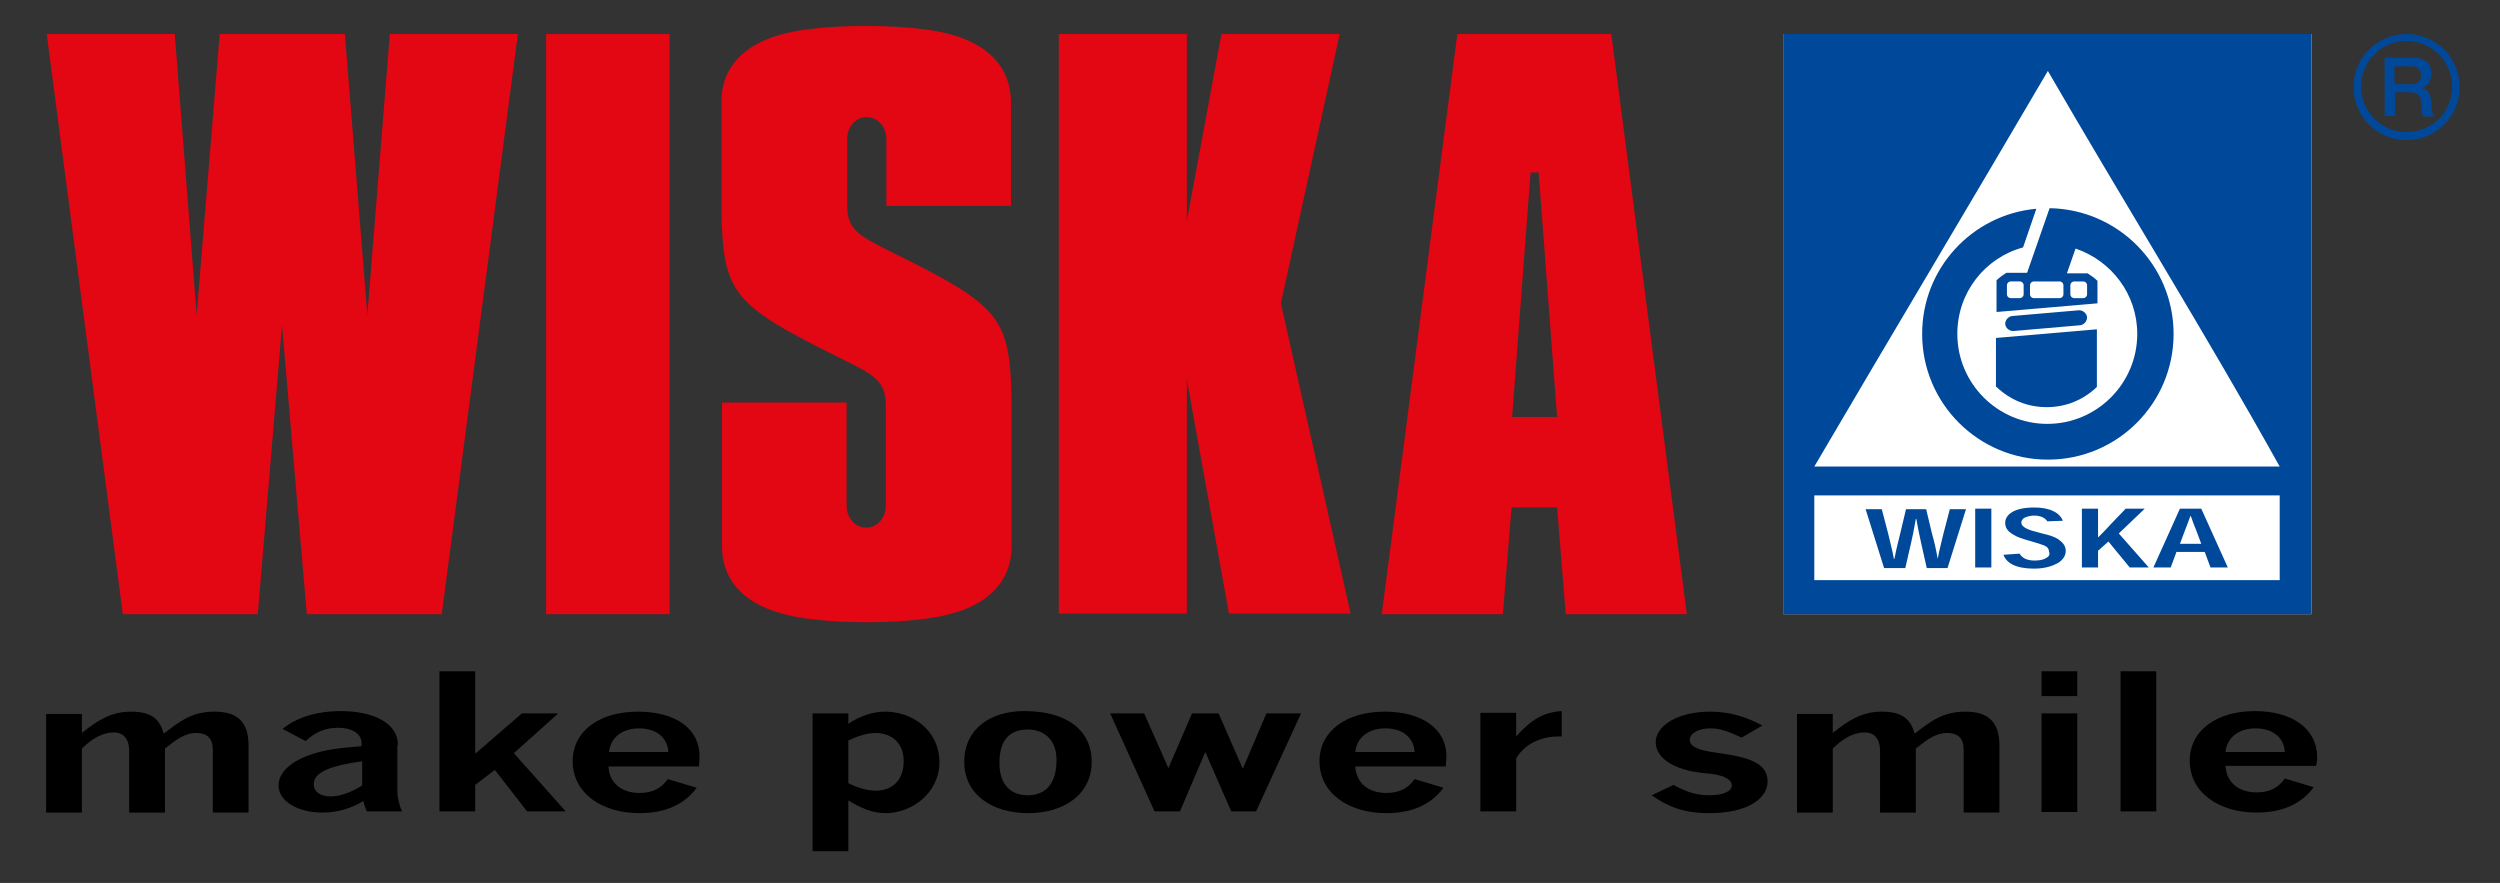
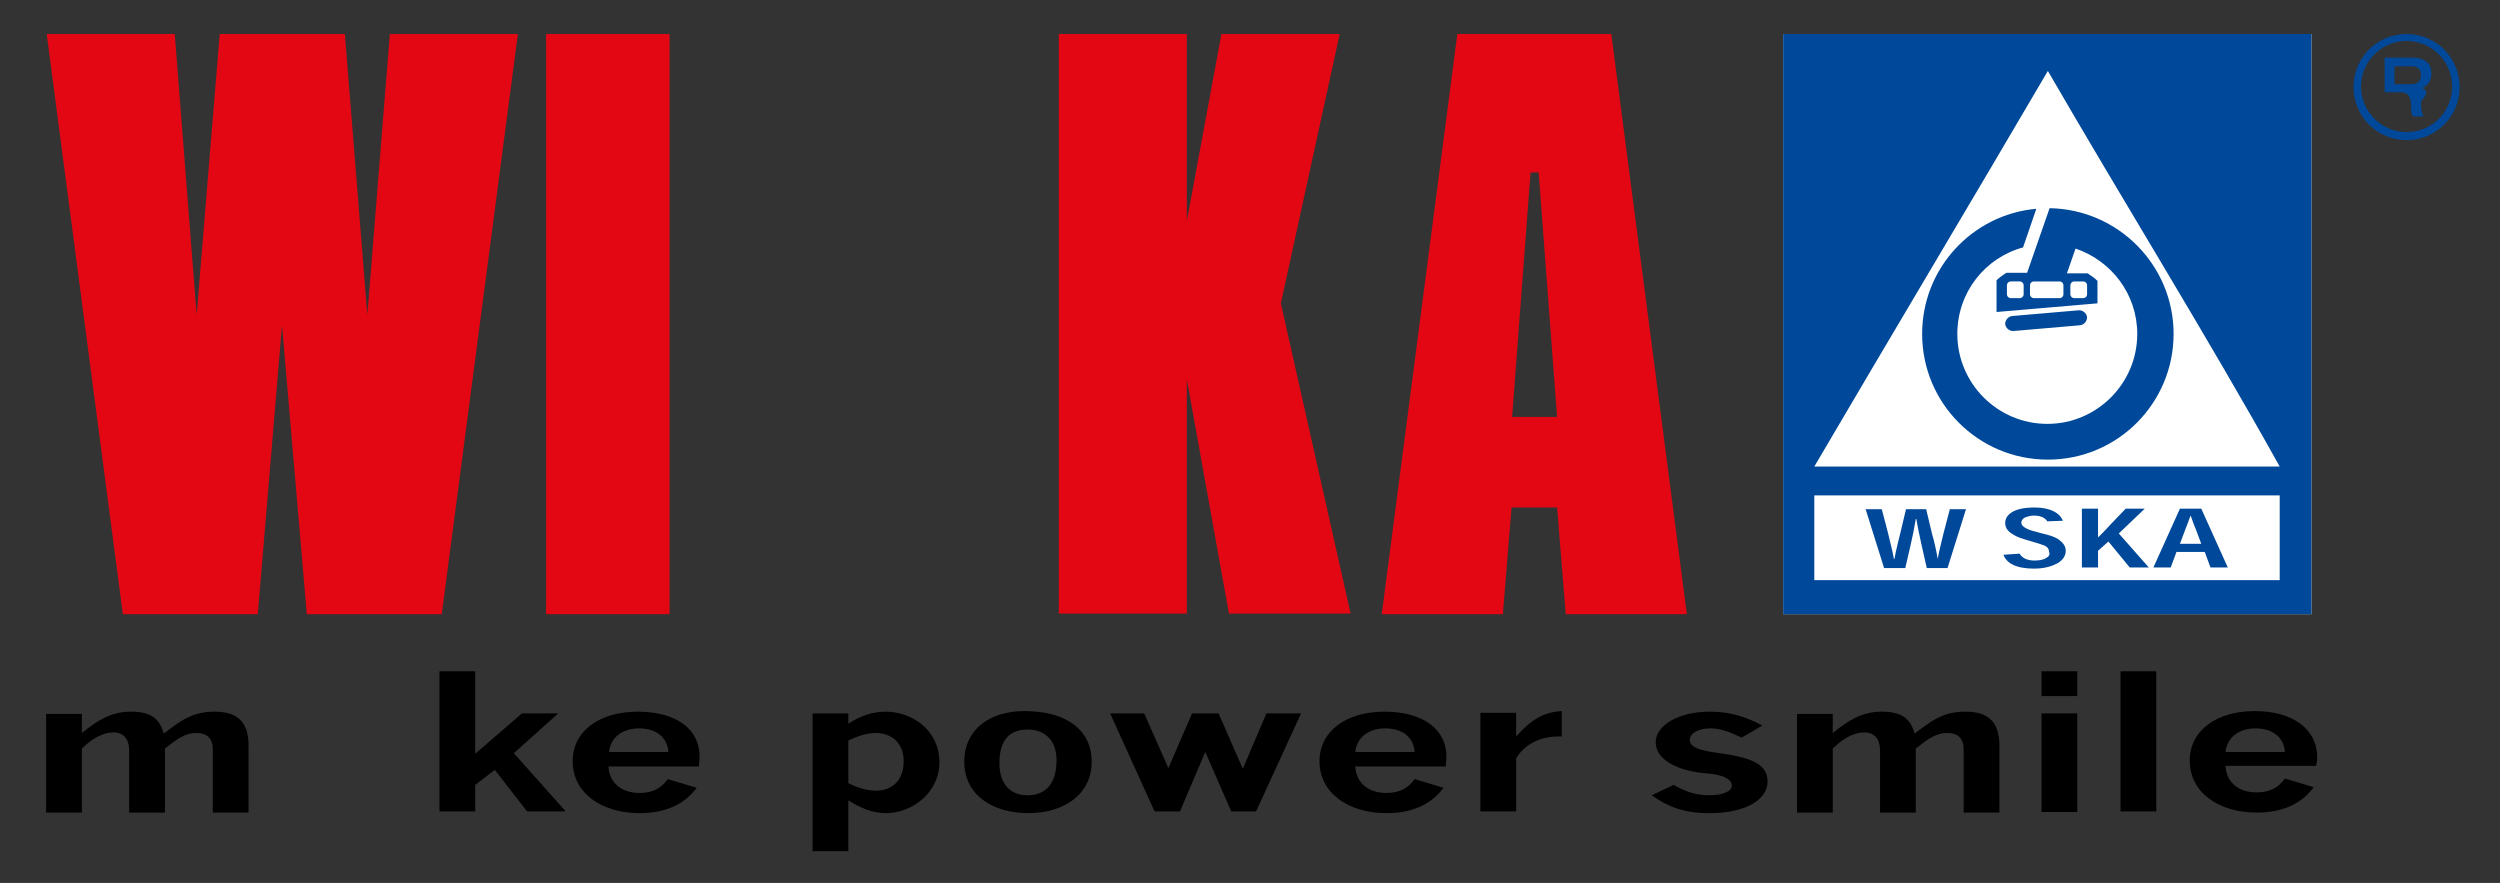
<svg xmlns="http://www.w3.org/2000/svg" version="1.1" x="0px" y="0px" viewBox="0 0 433.5 153.1" style="enable-background:new 0 0 433.5 153.1;" xml:space="preserve">
  <rect x="0" y="0" width="433.5" height="153.1" fill="#333333" stroke="none" />
  <style type="text/css">
	.st0{fill-rule:evenodd;clip-rule:evenodd;fill:#FFFFFF;}
	.st1{fill-rule:evenodd;clip-rule:evenodd;}
	.st2{fill:#004899;}
	.st3{fill-rule:evenodd;clip-rule:evenodd;fill:#004899;}
	.st4{fill:#E30613;}
</style>
  <g id="Hilfslinien_für_Zeichenfläche">
</g>
  <g id="Ebene_1">
    <rect x="309.2" y="5.9" class="st0" width="91.6" height="100.6" />
    <g>
      <path class="st1" d="M37.2,123.4c-3.9,0-5.9,1.6-8.8,3.8c-0.7-2.4-2-3.8-5.7-3.8c-3.4,0-5.8,1.5-8.5,3.7v-3.3H8v17.1h6.2v-11.1    c1.8-1.8,3.7-2.8,5.5-2.8c1.7,0,2.7,1.1,2.7,3.2v10.7h6.2v-11.1c2-1.6,3.5-2.7,5.4-2.7c2,0,2.9,1,2.9,2.9v10.9h6.2v-11.6    C43.1,125.2,41.2,123.4,37.2,123.4z" />
-       <path class="st1" d="M69,129.2c0-3.7-4-5.9-10-5.9c-3.8,0-7.5,1-10,3.1l4,2.1c1.6-1.5,3.3-2.3,5.6-2.3c2.6,0,4.1,1.1,4.1,2.7v0.5    c-2.6,0.2-5.2,0.4-7.7,1.1c-4.3,1.2-6.7,3.3-6.7,5.7c0,2.7,3.3,4.7,7.6,4.7c2.8,0,5.1-0.8,7.1-2c0.1,0.6,0.4,1.2,0.6,1.8h6.1    c-0.4-0.9-0.8-2.4-0.8-3.5V129.2z M62.8,136.2c-1.9,1.2-3.8,1.9-5.5,1.9c-1.7,0-2.9-0.8-2.9-2.1c0-2,2.6-3.2,8.4-4V136.2z" />
      <polygon class="st1" points="96.8,123.7 90.5,123.7 82.4,130.7 82.4,116.4 76.2,116.4 76.2,140.7 82.4,140.7 82.4,136.1     85.8,133.5 91.4,140.7 98.1,140.7 89.1,130.6   " />
      <path class="st1" d="M110.6,123.4c-6.7,0-11.3,3.4-11.3,8.6c0,5.5,5,9,11.6,9c4.3,0,7.7-1.4,9.9-4.4l-5-1.5    c-1.1,1.5-2.5,2.4-4.9,2.4c-2.9,0-5.2-1.5-5.4-4.6h15.7c0-0.6,0.1-1,0.1-1.6C121.4,126.4,117.2,123.4,110.6,123.4z M105.6,130.4    c0.3-2.7,2.5-4.1,5.2-4.1c2.7,0,4.9,1.3,5.1,4.1H105.6z" />
      <path class="st1" d="M153.5,123.4c-2.1,0-4.3,0.7-6.4,2.1v-1.8h-6.2v23.9h6.2v-8.8c2.2,1.3,4.1,2.2,6.5,2.2c4.4,0,9.3-3.4,9.3-8.9    C162.8,126.4,158,123.4,153.5,123.4z M151.9,137.1c-1.6,0-3.2-0.5-4.8-1.3v-7.4c1.7-0.8,3.3-1.3,4.7-1.3c2.9,0,4.9,1.8,4.9,4.9    C156.7,135.4,154.6,137.1,151.9,137.1z" />
      <path class="st1" d="M177.6,123.3c-6,0-10.4,3.2-10.4,8.8c0,5.8,5,8.9,11.1,8.9c6.1,0,11-3.2,11-8.9    C189.3,126.7,185.1,123.3,177.6,123.3z M178.2,137.9c-3,0-4.9-1.9-4.9-5.6c0-3.9,1.7-5.8,4.9-5.8c2.8,0,5,1.7,5,5.3    C183.2,135.9,181.3,137.9,178.2,137.9z" />
      <polygon class="st1" points="215.5,133.3 211.3,123.7 206.7,123.7 202.6,133.2 198.4,123.7 192.5,123.7 200.2,140.7 204.6,140.7     209,130.4 213.5,140.7 217.8,140.7 225.6,123.7 219.6,123.7   " />
      <path class="st1" d="M240.1,123.4c-6.7,0-11.3,3.4-11.3,8.6c0,5.5,5,9,11.6,9c4.3,0,7.7-1.4,9.9-4.4l-5-1.5    c-1.1,1.5-2.5,2.4-4.9,2.4c-2.9,0-5.2-1.5-5.4-4.6h15.7c0-0.6,0.1-1,0.1-1.6C250.9,126.4,246.6,123.4,240.1,123.4z M235,130.4    c0.3-2.7,2.5-4.1,5.2-4.1c2.7,0,4.9,1.3,5.1,4.1H235z" />
      <path class="st1" d="M262.9,127.7v-4.1h-6.2v17.1h6.2v-9.2c1.6-2.7,4.6-3.8,7.3-3.8h0.6v-4.4C267.6,123.5,265.5,124.8,262.9,127.7    z" />
      <path class="st1" d="M298.9,130.7c-3-0.4-5.9-0.8-5.9-2.4c0-1.1,1.4-2,3.6-2c1.7,0,3.3,0.6,5.4,1.6l3.6-2.1    c-2.7-1.4-5.4-2.4-9.1-2.4c-5.5,0-9.4,2.4-9.4,5.3c0,3,3.7,5,8.8,5.4c2.8,0.2,4.4,1,4.4,2.1c0,1-1.5,1.7-3.9,1.7    c-2.5,0-4.2-0.7-6.2-1.8l-3.8,1.8c2.7,1.9,5.4,3.1,10,3.1c6.6,0,10.1-2.5,10.1-5.5C306.5,132.4,303.4,131.4,298.9,130.7z" />
      <path class="st1" d="M340.8,123.4c-3.9,0-5.9,1.6-8.8,3.8c-0.7-2.4-2-3.8-5.7-3.8c-3.4,0-5.8,1.5-8.5,3.7v-3.3h-6.2v17.1h6.2    v-11.1c1.8-1.8,3.7-2.8,5.5-2.8c1.7,0,2.7,1.1,2.7,3.2v10.7h6.2v-11.1c2-1.6,3.5-2.7,5.4-2.7c2,0,2.9,1,2.9,2.9v10.9h6.2v-11.6    C346.7,125.2,344.8,123.4,340.8,123.4z" />
      <rect x="354" y="123.7" class="st1" width="6.2" height="17.1" />
      <rect x="354" y="116.4" class="st1" width="6.2" height="4.3" />
      <rect x="367.7" y="116.4" class="st1" width="6.2" height="24.3" />
      <path class="st1" d="M401.8,131.3c0-4.9-4.3-8-10.8-8c-6.7,0-11.3,3.4-11.3,8.6c0,5.5,5,9,11.6,9c4.3,0,7.7-1.4,9.9-4.4l-5-1.5    c-1.1,1.5-2.5,2.4-4.9,2.4c-2.9,0-5.2-1.5-5.4-4.6h15.7C401.7,132.3,401.8,132,401.8,131.3z M385.9,130.4c0.3-2.7,2.5-4.1,5.2-4.1    c2.7,0,4.9,1.3,5.1,4.1H385.9z" />
    </g>
    <g>
      <path class="st2" d="M417.3,5.9c-5.1,0-9.2,4.1-9.2,9.2c0,5.1,4.1,9.2,9.2,9.2c5.1,0,9.2-4.1,9.2-9.2    C426.5,10,422.4,5.9,417.3,5.9z M417.3,22.9c-4.3,0-7.9-3.5-7.9-7.9c0-4.3,3.5-7.9,7.9-7.9c4.3,0,7.9,3.5,7.9,7.9    C425.2,19.4,421.7,22.9,417.3,22.9z" />
-       <path class="st2" d="M419.9,15.3L419.9,15.3c0.3-0.1,1.7-0.6,1.7-2.6c0-1.7-1.1-2.7-3.3-2.7h-4.8v10.1h1.8v-4.1h2.6    c1.6,0,2,0.8,2,2.7c0,0.5,0,1,0.3,1.5h1.9c-0.4-0.4-0.5-1.5-0.5-2.6C421.4,15.8,420.5,15.4,419.9,15.3z M418.1,14.6h-2.9v-3.1h2.9    c0.9,0,1.7,0.3,1.7,1.5C419.8,14.1,419.2,14.6,418.1,14.6z" />
+       <path class="st2" d="M419.9,15.3L419.9,15.3c0.3-0.1,1.7-0.6,1.7-2.6c0-1.7-1.1-2.7-3.3-2.7h-4.8v10.1v-4.1h2.6    c1.6,0,2,0.8,2,2.7c0,0.5,0,1,0.3,1.5h1.9c-0.4-0.4-0.5-1.5-0.5-2.6C421.4,15.8,420.5,15.4,419.9,15.3z M418.1,14.6h-2.9v-3.1h2.9    c0.9,0,1.7,0.3,1.7,1.5C419.8,14.1,419.2,14.6,418.1,14.6z" />
    </g>
    <g>
      <path class="st3" d="M309.2,5.9v100.6h91.6V5.9H309.2z M395.3,100.6h-80.7V85.9h80.7V100.6z M314.6,80.9    c12.9-22,27.5-46.4,40.5-68.6c12.9,22.3,27.8,46.3,40.2,68.6H314.6z" />
      <path class="st3" d="M330.4,98.4l0.9-3.9c0.3-1.3,0.6-2.7,0.9-4.5h0.1c0.3,1.8,0.6,3.1,0.9,4.5l0.9,4h3.6l3.2-10.2h-2.8l-1.1,4.2    c-0.3,1.4-0.7,2.7-1,4.4H336c-0.3-1.7-0.6-3-1-4.4l-1-4.2h-3.5l-1,4.2c-0.3,1.3-0.7,2.7-1,4.4h-0.1c-0.3-1.7-0.7-3-1-4.4l-1.1-4.2    h-2.8l3.2,10.2H330.4z" />
-       <rect x="342.5" y="88.2" class="st3" width="2.8" height="10.2" />
      <path class="st3" d="M354.9,96.7c-0.4,0.3-1.1,0.5-2.1,0.5c-1.4,0-2.2-0.5-2.6-1.2l-2.8,0.2c0.5,1.4,2.1,2.4,5.3,2.4    c2,0,3.3-0.5,4.2-1c0.9-0.6,1.3-1.3,1.3-2.1c0-0.9-0.6-1.5-1.3-2c-0.6-0.4-1.5-0.7-2.8-1c-1.4-0.4-2-0.5-2.6-0.8    c-0.6-0.3-1-0.6-1-1.1c0-0.3,0.2-0.6,0.5-0.8c0.4-0.2,1.1-0.4,1.7-0.4c1.3,0,2,0.5,2.3,1l2.7-0.1c-0.5-1.3-2.1-2.3-4.9-2.3    c-1.8,0-3.1,0.3-3.9,0.8c-0.8,0.5-1.2,1.1-1.2,1.9c0,1,0.7,1.6,1.4,2c0.6,0.4,1.5,0.7,2.9,1.1c1.4,0.4,2,0.6,2.5,0.8    c0.5,0.2,0.8,0.6,0.8,1.1C355.5,96.1,355.3,96.5,354.9,96.7z" />
      <path class="st3" d="M363.8,95.5l1.8-1.6l3.7,4.5h3.3l-5.2-5.9l4.5-4.3h-3.3l-2.5,2.6c-0.8,0.9-1.5,1.6-2.3,2.4h0    c0-0.8,0-1.5,0-2.4v-2.6H361v10.2h2.8V95.5z" />
      <path class="st3" d="M377.4,95.7h4.9l1,2.7h3l-4.6-10.2H378l-4.6,10.2h3L377.4,95.7z M378.9,91.9c0.3-0.8,0.6-1.5,0.9-2.4h0.1    c0.3,0.9,0.6,1.7,0.9,2.4l0.9,2.4H378L378.9,91.9z" />
-       <path class="st3" d="M346.2,67.1c2.3,2.2,5.3,3.5,8.7,3.5c3.4,0,6.4-1.3,8.7-3.5v-10l-17.5,1.5V67.1z" />
      <path class="st3" d="M347.9,47.3c-0.6,0.4-1.2,0.8-1.7,1.3v5.5l17.5-1.5v-3.9c-0.5-0.5-1.1-0.9-1.7-1.3h-3.6l1.5-4.3    c6.2,2.1,10.7,7.9,10.7,14.8c0,8.6-7,15.6-15.6,15.6c-8.6,0-15.6-7-15.6-15.6c0-7.2,4.8-13.2,11.4-15l2.3-6.7    c-11.1,1-19.8,10.3-19.8,21.7c0,12.1,9.8,21.8,21.8,21.8c12.1,0,21.8-9.8,21.8-21.8c0-11.9-9.6-21.6-21.5-21.8l-3.9,11.2H347.9z     M350.9,51c0,0.4-0.3,0.7-0.7,0.7h-1.5c-0.4,0-0.7-0.3-0.7-0.7v-1.5c0-0.4,0.3-0.7,0.7-0.7h1.5c0.4,0,0.7,0.3,0.7,0.7V51z     M359,49.5c0-0.4,0.3-0.7,0.7-0.7h1.5c0.4,0,0.7,0.3,0.7,0.7V51c0,0.4-0.3,0.7-0.7,0.7h-1.5c-0.4,0-0.7-0.3-0.7-0.7V49.5z     M352,49.5c0-0.4,0.3-0.7,0.7-0.7h4.4c0.4,0,0.7,0.3,0.7,0.7V51c0,0.4-0.3,0.7-0.7,0.7h-4.4c-0.4,0-0.7-0.3-0.7-0.7V49.5z" />
      <path class="st3" d="M360.7,56.4c0.7-0.1,1.2-0.7,1.2-1.4c-0.1-0.7-0.7-1.2-1.4-1.2l-11.6,1c-0.7,0.1-1.2,0.7-1.2,1.4    c0.1,0.7,0.7,1.2,1.4,1.2L360.7,56.4z" />
    </g>
    <g>
      <polygon class="st4" points="94.7,5.9 94.7,106.5 116.1,106.5 116.1,5.9   " />
      <polygon class="st4" points="63.7,54.6 59.8,5.9 38.1,5.9 34.1,54.6 30.3,5.9 8.1,5.9 21.3,106.5 44.7,106.5 48.9,56.4     53.2,106.5 76.6,106.5 89.8,5.9 67.6,5.9   " />
      <path class="st4" d="M279.4,5.9h-26.7l-13.1,100.6h21l1.5-18.5h7.9l1.5,18.5h21L279.4,5.9z M262.2,72.3l3.2-42.4h1.4l3.2,42.4    L262.2,72.3z" />
-       <path class="st4" d="M160.3,5.1c-2.9-0.4-6.4-0.6-10.2-0.6c-3.8,0-7.3,0.2-10.1,0.6c-10.7,1.3-14.9,6.4-14.9,12.5v2.1V20v16.1    c0.2,14.9,1.9,16.7,20.6,26c5.7,2.8,7.9,3.9,7.9,8.1v17.5c0,2.1-1.5,3.8-3.4,3.8c-1.9,0-3.4-1.7-3.4-3.8V69.8h-21.6v22.6v0.3v2.1    c0,5.1,3,9.6,10.4,11.6c3.1,0.9,8.5,1.5,14.7,1.5c6.2,0,11.6-0.6,14.7-1.5c7.4-2,10.4-6.5,10.4-11.6v-2.1v-0.3V69.8    c-0.2-14.9-1.9-16.7-20.6-26c-5.7-2.8-7.9-3.9-7.9-8.1V24.1c0-2.1,1.5-3.8,3.4-3.8c1.9,0,3.4,1.7,3.4,3.8v11.6h21.6V20v-0.3v-2.1    C175.2,11.5,171.1,6.4,160.3,5.1z" />
      <polygon class="st4" points="232.3,5.9 211.8,5.9 205.8,38.3 205.8,5.9 205.8,5.9 183.6,5.9 183.6,106.4 205.8,106.4 205.8,65.8     213.1,106.4 234.2,106.4 222.1,52.6   " />
    </g>
  </g>
</svg>